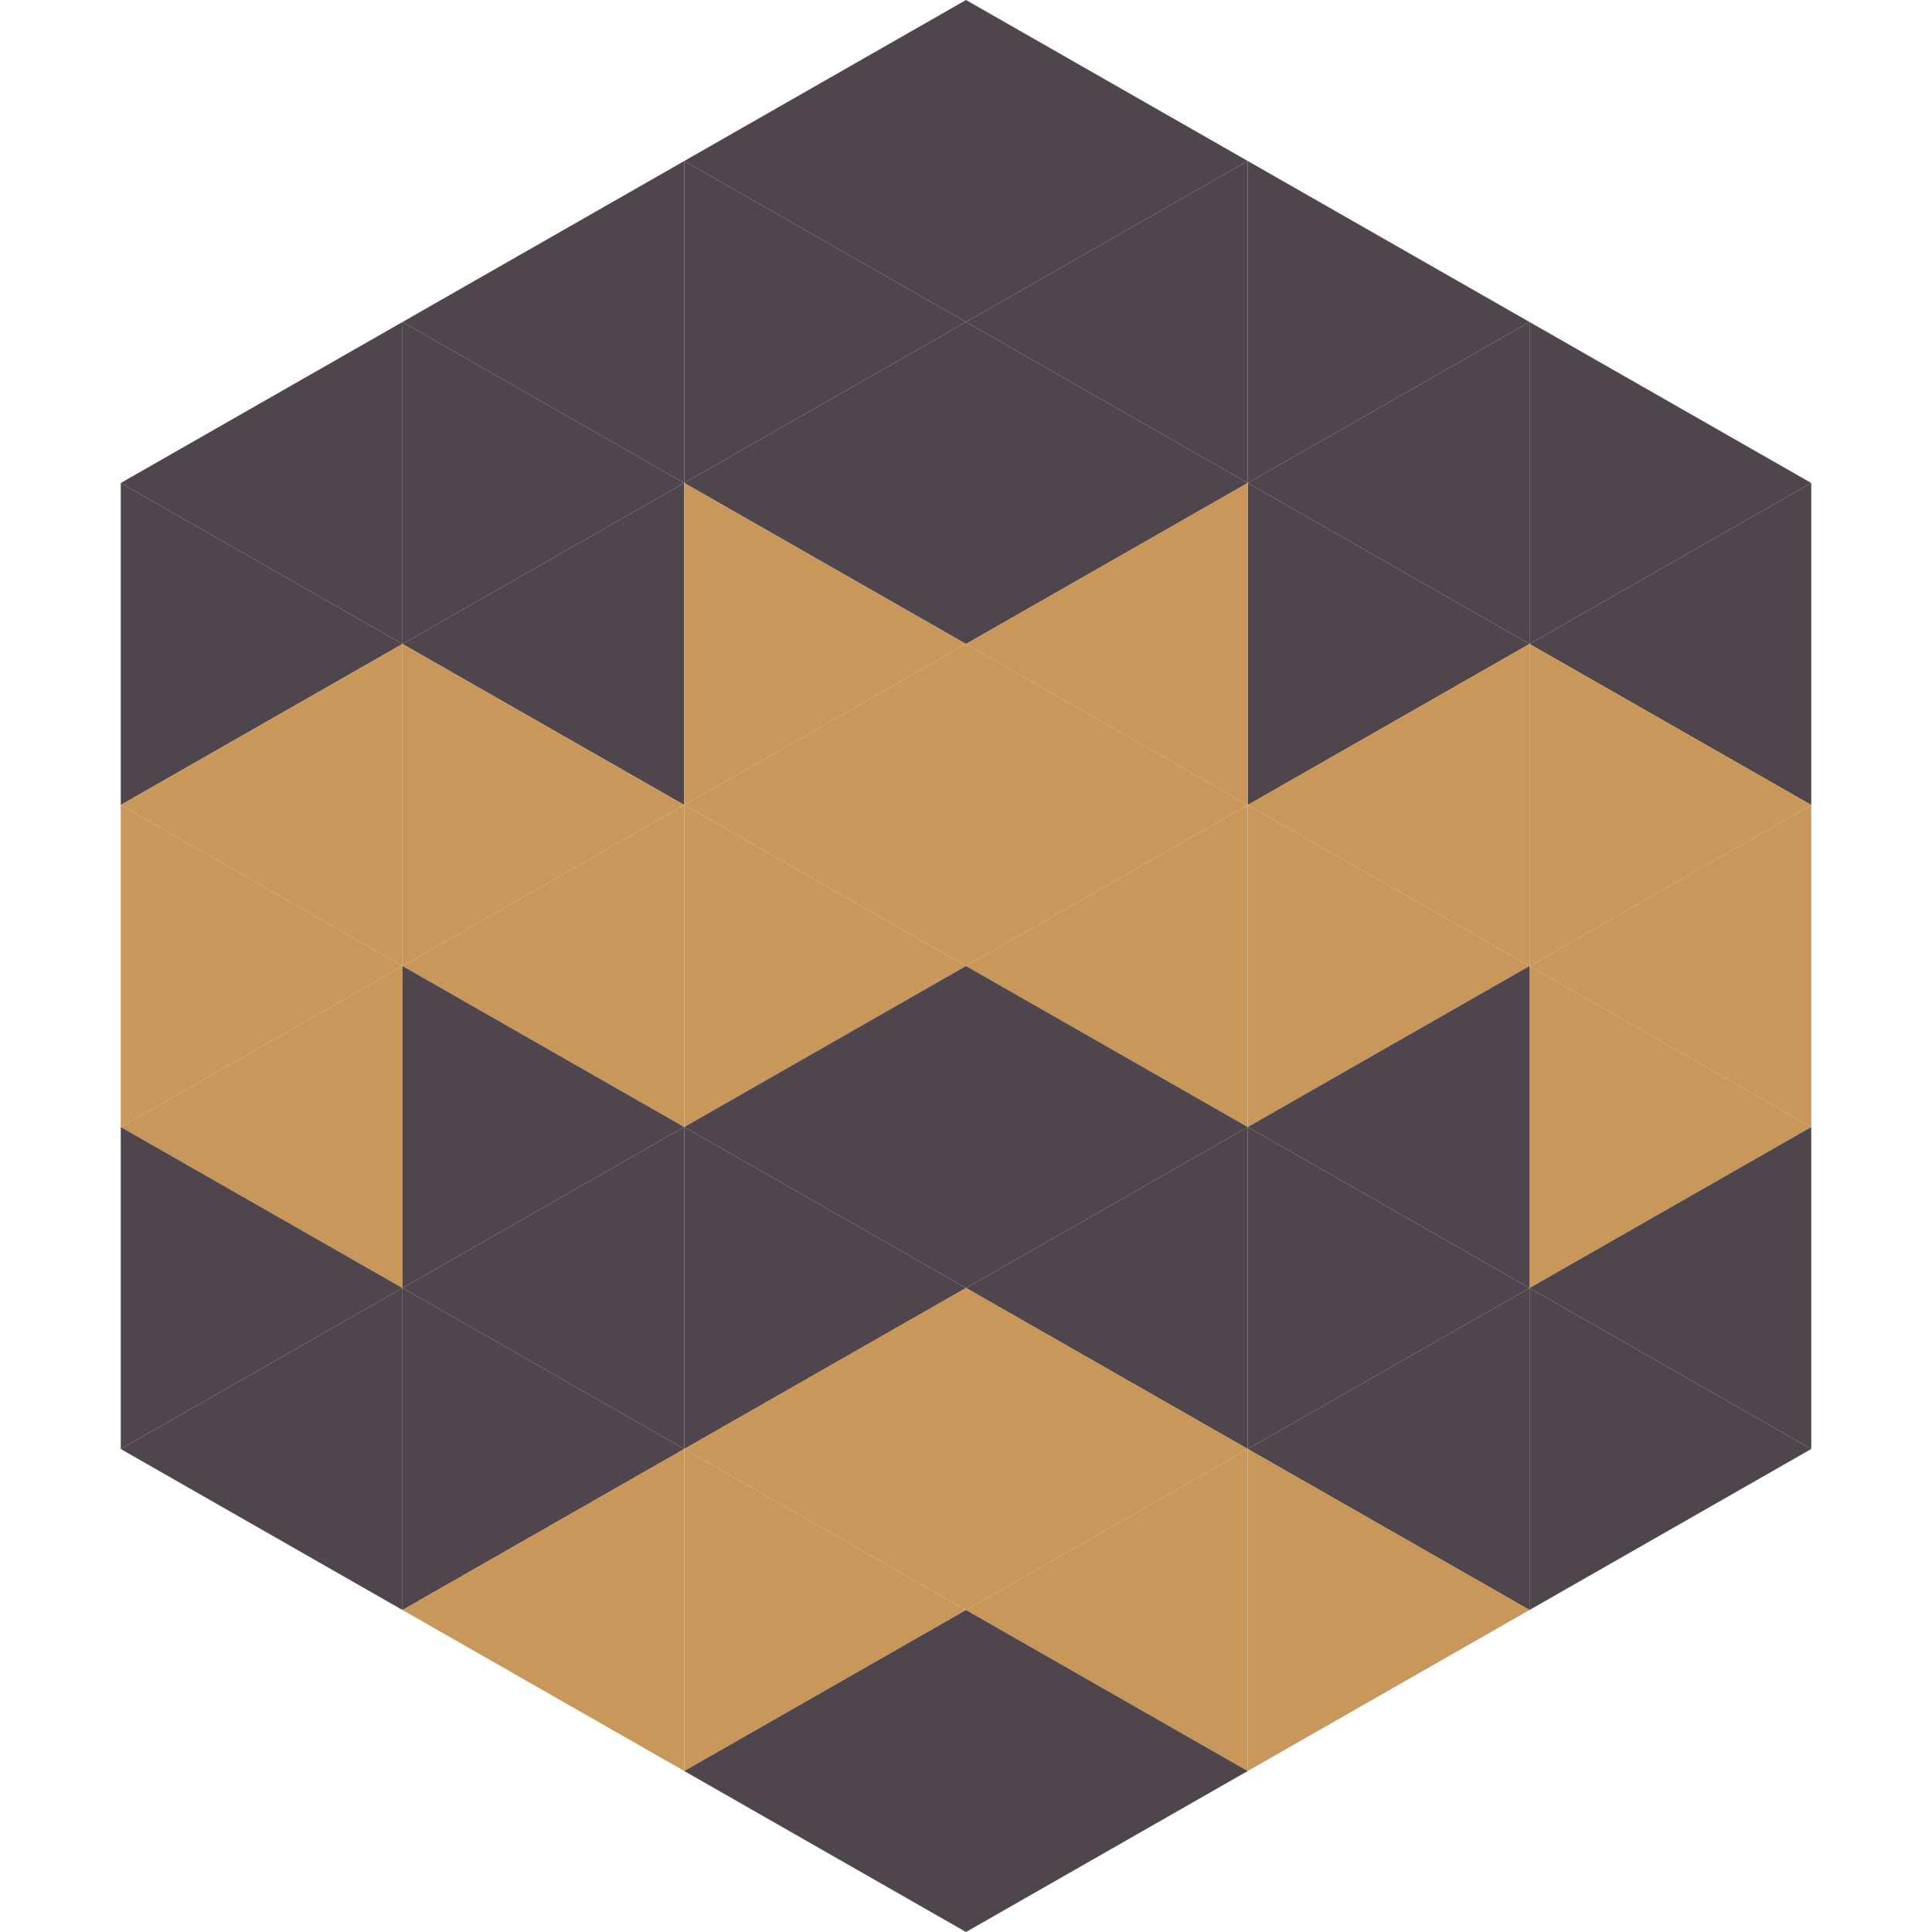
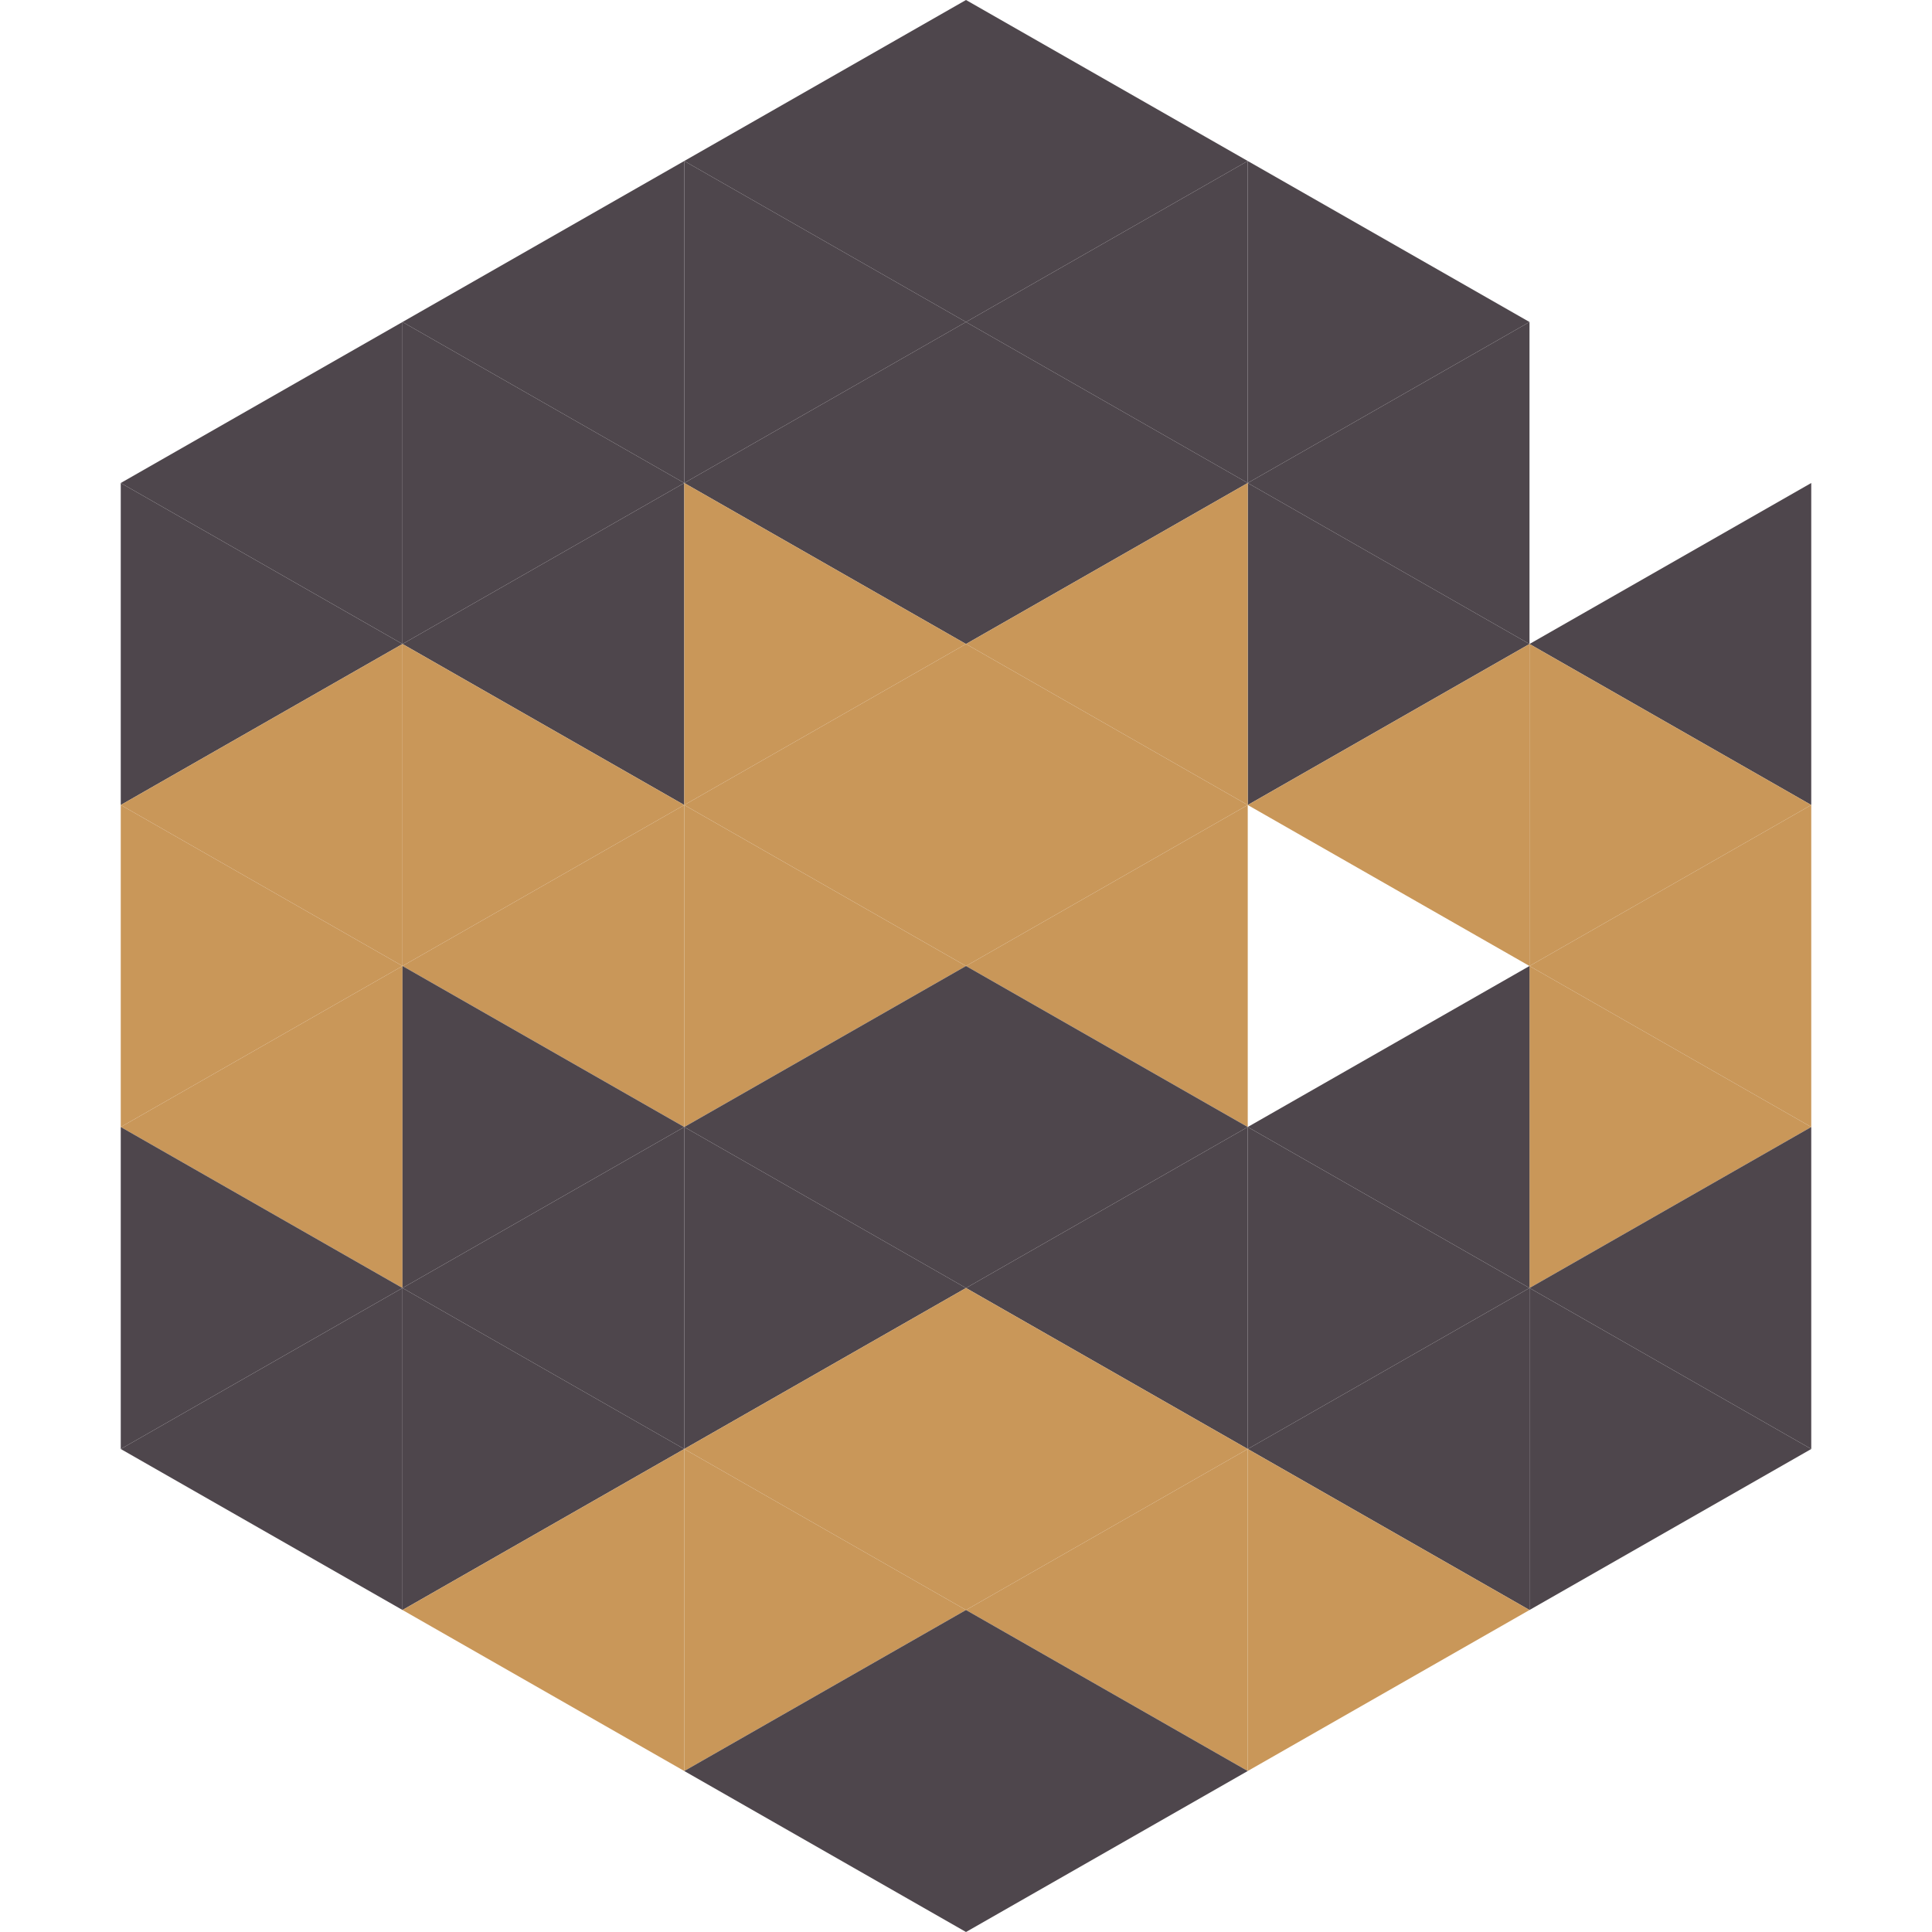
<svg xmlns="http://www.w3.org/2000/svg" width="240" height="240">
  <polygon points="50,40 15,60 50,80" style="fill:rgb(78,70,76)" />
-   <polygon points="190,40 225,60 190,80" style="fill:rgb(78,70,76)" />
  <polygon points="15,60 50,80 15,100" style="fill:rgb(78,70,76)" />
  <polygon points="225,60 190,80 225,100" style="fill:rgb(78,70,76)" />
  <polygon points="50,80 15,100 50,120" style="fill:rgb(201,151,89)" />
  <polygon points="190,80 225,100 190,120" style="fill:rgb(201,151,89)" />
  <polygon points="15,100 50,120 15,140" style="fill:rgb(201,151,89)" />
  <polygon points="225,100 190,120 225,140" style="fill:rgb(201,151,89)" />
  <polygon points="50,120 15,140 50,160" style="fill:rgb(201,151,89)" />
  <polygon points="190,120 225,140 190,160" style="fill:rgb(201,151,89)" />
  <polygon points="15,140 50,160 15,180" style="fill:rgb(78,70,76)" />
  <polygon points="225,140 190,160 225,180" style="fill:rgb(78,70,76)" />
  <polygon points="50,160 15,180 50,200" style="fill:rgb(78,70,76)" />
  <polygon points="190,160 225,180 190,200" style="fill:rgb(78,70,76)" />
  <polygon points="15,180 50,200 15,220" style="fill:rgb(255,255,255); fill-opacity:0" />
  <polygon points="225,180 190,200 225,220" style="fill:rgb(255,255,255); fill-opacity:0" />
  <polygon points="50,0 85,20 50,40" style="fill:rgb(255,255,255); fill-opacity:0" />
  <polygon points="190,0 155,20 190,40" style="fill:rgb(255,255,255); fill-opacity:0" />
  <polygon points="85,20 50,40 85,60" style="fill:rgb(78,70,76)" />
  <polygon points="155,20 190,40 155,60" style="fill:rgb(78,70,76)" />
  <polygon points="50,40 85,60 50,80" style="fill:rgb(78,70,76)" />
  <polygon points="190,40 155,60 190,80" style="fill:rgb(78,70,76)" />
  <polygon points="85,60 50,80 85,100" style="fill:rgb(78,70,76)" />
  <polygon points="155,60 190,80 155,100" style="fill:rgb(78,70,76)" />
  <polygon points="50,80 85,100 50,120" style="fill:rgb(201,151,89)" />
  <polygon points="190,80 155,100 190,120" style="fill:rgb(201,151,89)" />
  <polygon points="85,100 50,120 85,140" style="fill:rgb(201,151,89)" />
-   <polygon points="155,100 190,120 155,140" style="fill:rgb(201,151,89)" />
  <polygon points="50,120 85,140 50,160" style="fill:rgb(78,70,76)" />
  <polygon points="190,120 155,140 190,160" style="fill:rgb(78,70,76)" />
  <polygon points="85,140 50,160 85,180" style="fill:rgb(78,70,76)" />
  <polygon points="155,140 190,160 155,180" style="fill:rgb(78,70,76)" />
  <polygon points="50,160 85,180 50,200" style="fill:rgb(78,70,76)" />
  <polygon points="190,160 155,180 190,200" style="fill:rgb(78,70,76)" />
  <polygon points="85,180 50,200 85,220" style="fill:rgb(201,151,89)" />
  <polygon points="155,180 190,200 155,220" style="fill:rgb(201,151,89)" />
  <polygon points="120,0 85,20 120,40" style="fill:rgb(78,70,76)" />
  <polygon points="120,0 155,20 120,40" style="fill:rgb(78,70,76)" />
  <polygon points="85,20 120,40 85,60" style="fill:rgb(78,70,76)" />
  <polygon points="155,20 120,40 155,60" style="fill:rgb(78,70,76)" />
  <polygon points="120,40 85,60 120,80" style="fill:rgb(78,70,76)" />
  <polygon points="120,40 155,60 120,80" style="fill:rgb(78,70,76)" />
  <polygon points="85,60 120,80 85,100" style="fill:rgb(201,151,89)" />
  <polygon points="155,60 120,80 155,100" style="fill:rgb(201,151,89)" />
  <polygon points="120,80 85,100 120,120" style="fill:rgb(201,151,89)" />
  <polygon points="120,80 155,100 120,120" style="fill:rgb(201,151,89)" />
  <polygon points="85,100 120,120 85,140" style="fill:rgb(201,151,89)" />
  <polygon points="155,100 120,120 155,140" style="fill:rgb(201,151,89)" />
  <polygon points="120,120 85,140 120,160" style="fill:rgb(78,70,76)" />
  <polygon points="120,120 155,140 120,160" style="fill:rgb(78,70,76)" />
  <polygon points="85,140 120,160 85,180" style="fill:rgb(78,70,76)" />
  <polygon points="155,140 120,160 155,180" style="fill:rgb(78,70,76)" />
  <polygon points="120,160 85,180 120,200" style="fill:rgb(201,151,89)" />
  <polygon points="120,160 155,180 120,200" style="fill:rgb(201,151,89)" />
  <polygon points="85,180 120,200 85,220" style="fill:rgb(201,151,89)" />
  <polygon points="155,180 120,200 155,220" style="fill:rgb(201,151,89)" />
  <polygon points="120,200 85,220 120,240" style="fill:rgb(78,70,76)" />
  <polygon points="120,200 155,220 120,240" style="fill:rgb(78,70,76)" />
  <polygon points="85,220 120,240 85,260" style="fill:rgb(255,255,255); fill-opacity:0" />
  <polygon points="155,220 120,240 155,260" style="fill:rgb(255,255,255); fill-opacity:0" />
</svg>